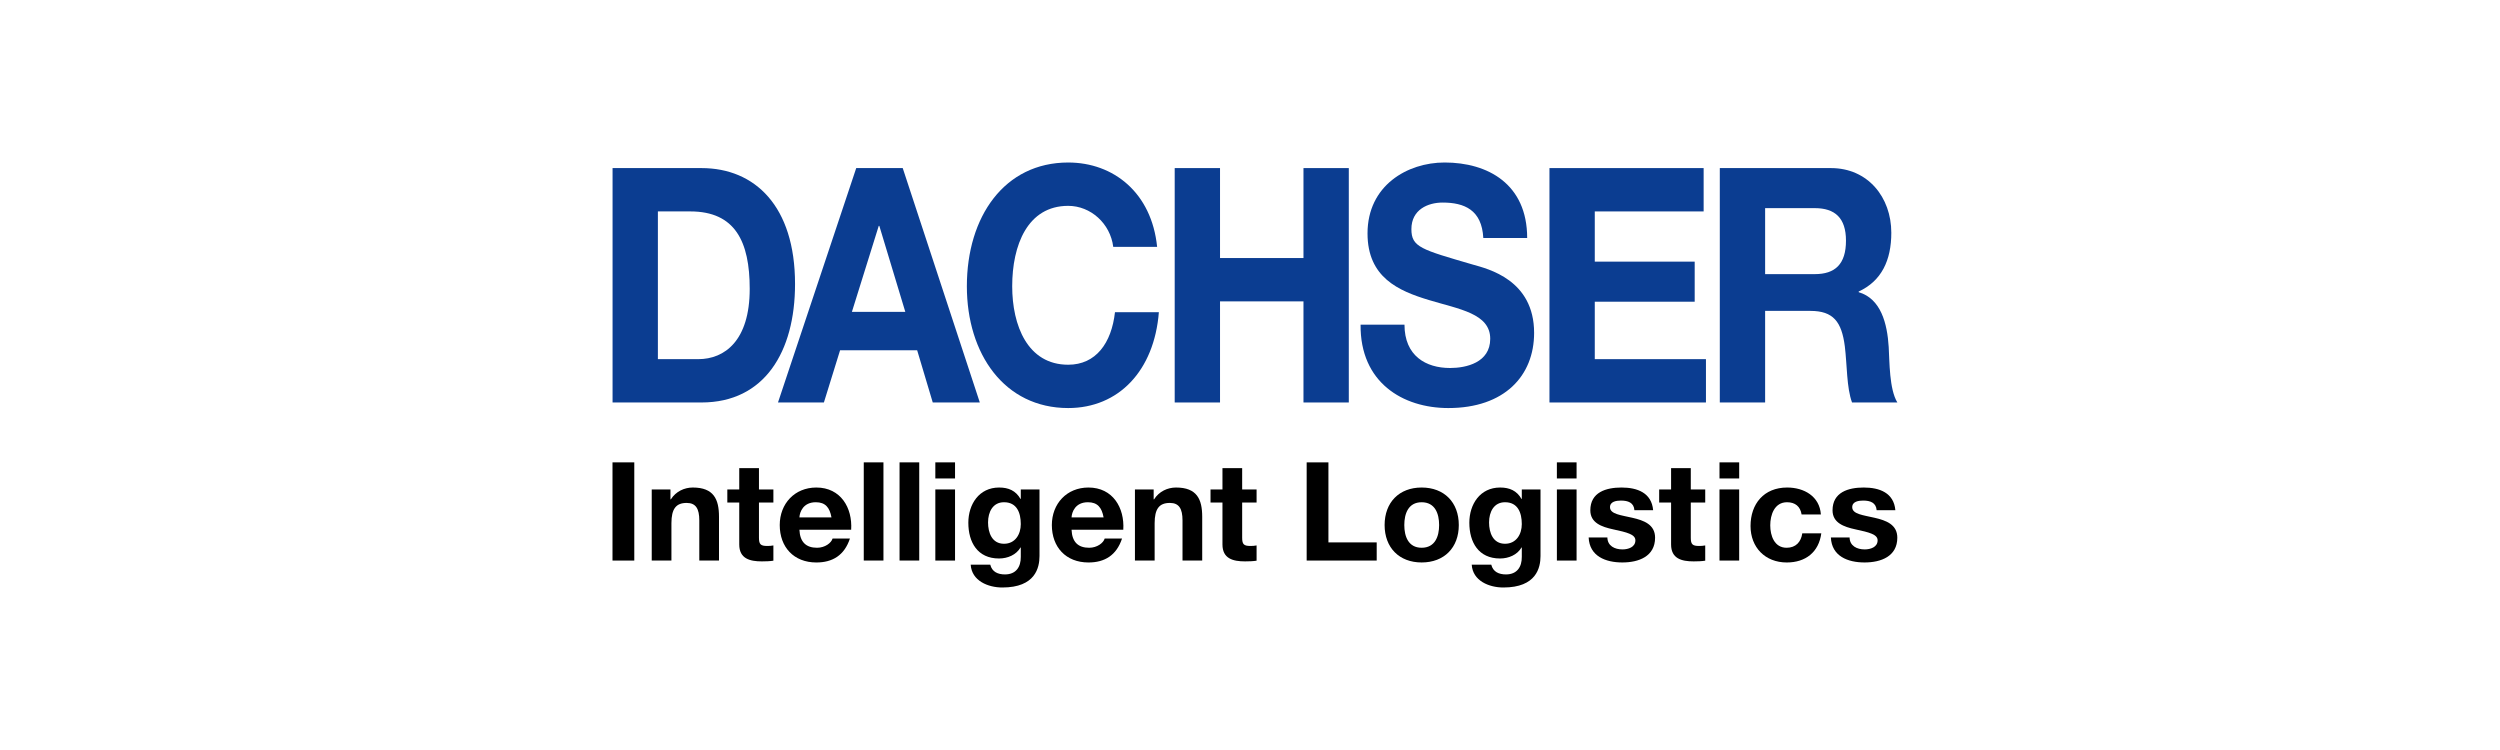
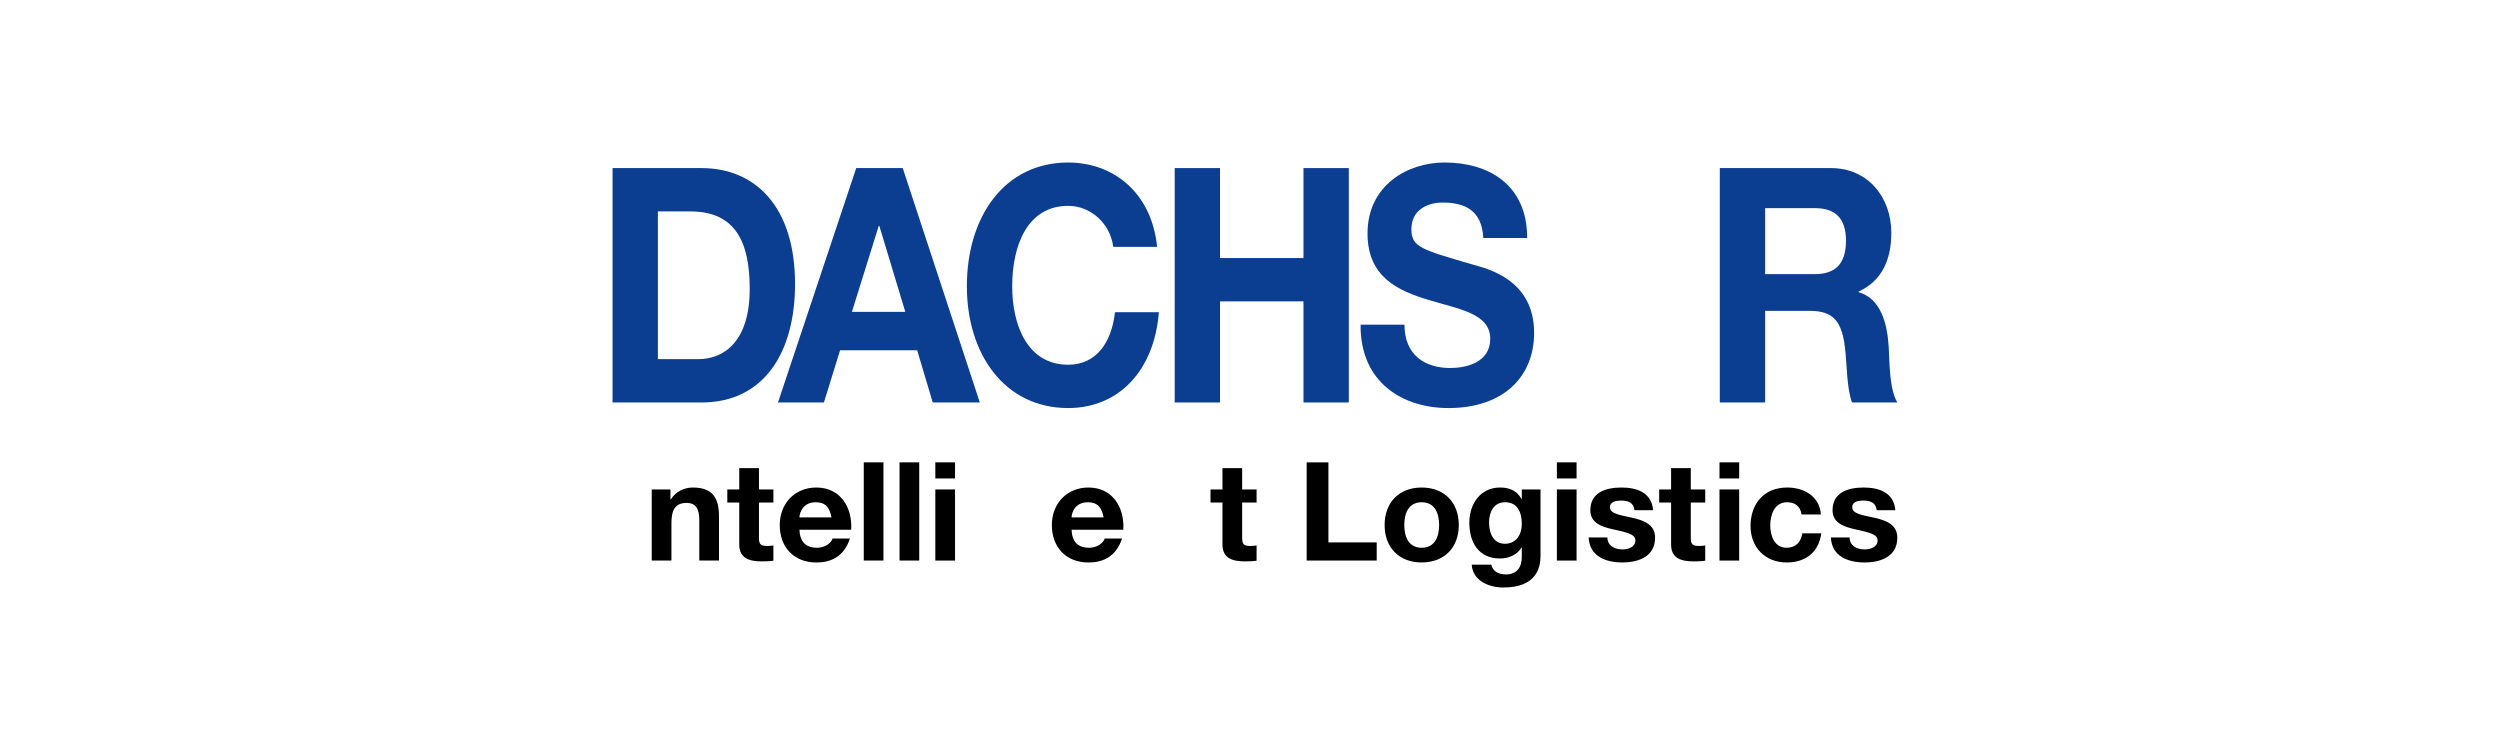
<svg xmlns="http://www.w3.org/2000/svg" width="200" height="60" viewBox="0 0 200 60" fill="none">
  <path d="M49.005 32.198V13.447H56.119C60.392 13.447 63.603 16.493 63.603 22.718C63.603 28.154 61.154 32.198 56.119 32.198H49.005ZM52.631 16.913V28.732H55.864C57.967 28.732 59.977 27.261 59.977 23.112C59.977 19.331 58.821 16.913 55.217 16.913H52.631Z" fill="#0B3D91" />
  <path d="M62.239 32.198H65.912L67.206 28.023H73.373L74.62 32.198H78.385L72.218 13.447H68.498L62.239 32.198ZM70.3 18.069H70.346L72.425 24.951H68.152L70.3 18.069Z" fill="#0B3D91" />
  <path d="M89.059 19.75C88.828 17.885 87.258 16.468 85.456 16.468C82.199 16.468 80.976 19.619 80.976 22.901C80.976 26.027 82.199 29.178 85.456 29.178C87.674 29.178 88.921 27.445 89.198 24.977H92.709C92.34 29.651 89.498 32.644 85.456 32.644C80.351 32.644 77.349 28.312 77.349 22.901C77.349 17.334 80.351 13.001 85.456 13.001C89.082 13.001 92.132 15.417 92.57 19.75H89.059Z" fill="#0B3D91" />
  <path d="M93.976 13.447H97.602V20.643H104.278V13.447H107.904V32.198H104.278V24.11H97.602V32.198H93.976V13.447Z" fill="#0B3D91" />
  <path d="M112.359 25.975C112.359 28.469 114.068 29.44 116.007 29.44C117.277 29.44 119.218 29.02 119.218 27.103C119.218 25.081 116.747 24.74 114.321 24.005C111.872 23.268 109.402 22.192 109.402 18.673C109.402 14.839 112.588 13 115.568 13C119.01 13 122.174 14.708 122.174 19.041H118.664C118.548 16.783 117.14 16.205 115.407 16.205C114.252 16.205 112.912 16.756 112.912 18.331C112.912 19.776 113.698 19.961 117.832 21.168C119.033 21.51 122.729 22.377 122.729 26.631C122.729 30.071 120.35 32.644 115.869 32.644C112.22 32.644 108.8 30.596 108.847 25.975H112.359Z" fill="#0B3D91" />
-   <path d="M123.957 13.447H136.291V16.914H127.582V20.931H135.575V24.137H127.582V28.732H136.476V32.198H123.957V13.447Z" fill="#0B3D91" />
  <path d="M137.584 32.199H141.21V24.872H144.837C146.662 24.872 147.333 25.738 147.586 27.707C147.77 29.204 147.725 31.017 148.163 32.199H151.789C151.142 31.148 151.166 28.943 151.096 27.76C150.98 25.87 150.474 23.899 148.694 23.374V23.322C150.52 22.482 151.305 20.827 151.305 18.621C151.305 15.784 149.434 13.447 146.476 13.447H137.584V32.199ZM141.21 16.651H145.184C146.8 16.651 147.678 17.439 147.678 19.252C147.678 21.143 146.8 21.93 145.184 21.93H141.21V16.651Z" fill="#0B3D91" />
-   <path d="M49 44.845H50.743V36.989H49V44.845Z" fill="black" />
  <path d="M52.138 39.155H53.636V39.947H53.67C54.069 39.31 54.757 39.002 55.423 39.002C57.099 39.002 57.52 39.938 57.52 41.346V44.844H55.944V41.632C55.944 40.697 55.666 40.234 54.935 40.234C54.08 40.234 53.714 40.706 53.714 41.862V44.844H52.138V39.155Z" fill="black" />
  <path d="M60.717 39.156H61.871V40.202H60.717V43.017C60.717 43.546 60.849 43.677 61.382 43.677C61.548 43.677 61.704 43.667 61.871 43.635V44.855C61.604 44.899 61.26 44.911 60.949 44.911C59.984 44.911 59.14 44.691 59.14 43.557V40.202H58.186V39.156H59.14V37.452H60.717V39.156Z" fill="black" />
  <path d="M68.093 42.379C68.205 40.63 67.261 39.002 65.308 39.002C63.566 39.002 62.379 40.299 62.379 42.005C62.379 43.765 63.499 44.998 65.308 44.998C66.606 44.998 67.55 44.425 67.994 43.083H66.606C66.507 43.436 65.996 43.821 65.364 43.821C64.487 43.821 63.998 43.369 63.953 42.379H68.093ZM63.953 41.39C63.977 40.949 64.265 40.179 65.263 40.179C66.029 40.179 66.374 40.597 66.518 41.39H63.953Z" fill="black" />
  <path d="M69.101 44.843H70.676V36.989H69.101V44.843Z" fill="black" />
-   <path d="M71.964 44.843H73.539V36.989H71.964V44.843Z" fill="black" />
+   <path d="M71.964 44.843H73.539V36.989H71.964Z" fill="black" />
  <path d="M74.827 38.277H76.403V36.989H74.827V38.277ZM74.827 44.845H76.403V39.156H74.827V44.845Z" fill="black" />
-   <path d="M83.16 39.155H81.663V39.916H81.64C81.263 39.254 80.686 39.002 79.931 39.002C78.323 39.002 77.467 40.343 77.467 41.818C77.467 43.381 78.2 44.679 79.92 44.679C80.608 44.679 81.297 44.392 81.64 43.799H81.663V44.547C81.673 45.361 81.275 45.954 80.397 45.954C79.842 45.954 79.365 45.758 79.221 45.173H77.656C77.734 46.472 79.055 47 80.186 47C82.827 47 83.16 45.416 83.16 44.481V39.155ZM80.32 43.501C79.355 43.501 79.044 42.61 79.044 41.796C79.044 40.948 79.432 40.179 80.32 40.179C81.341 40.179 81.663 41.004 81.663 41.929C81.663 42.743 81.218 43.501 80.32 43.501Z" fill="black" />
  <path d="M89.863 42.379C89.974 40.63 89.031 39.002 87.077 39.002C85.335 39.002 84.148 40.299 84.148 42.005C84.148 43.765 85.268 44.998 87.077 44.998C88.375 44.998 89.319 44.425 89.763 43.083H88.375C88.277 43.436 87.766 43.821 87.133 43.821C86.256 43.821 85.767 43.369 85.724 42.379H89.863ZM85.724 41.39C85.746 40.949 86.034 40.179 87.032 40.179C87.799 40.179 88.142 40.597 88.287 41.39H85.724Z" fill="black" />
-   <path d="M90.795 39.155H92.293V39.947H92.326C92.726 39.31 93.413 39.002 94.08 39.002C95.756 39.002 96.177 39.938 96.177 41.346V44.844H94.601V41.632C94.601 40.697 94.323 40.234 93.591 40.234C92.737 40.234 92.371 40.706 92.371 41.862V44.844H90.795V39.155Z" fill="black" />
  <path d="M99.373 39.156H100.527V40.202H99.373V43.017C99.373 43.546 99.505 43.677 100.038 43.677C100.204 43.677 100.36 43.667 100.527 43.635V44.855C100.26 44.899 99.916 44.911 99.605 44.911C98.639 44.911 97.797 44.691 97.797 43.557V40.202H96.842V39.156H97.797V37.452H99.373V39.156Z" fill="black" />
  <path d="M104.533 36.99H106.274V43.392H110.136V44.844H104.533V36.99Z" fill="black" />
  <path d="M110.769 42.005C110.769 43.809 111.934 44.997 113.731 44.997C115.539 44.997 116.704 43.809 116.704 42.005C116.704 40.19 115.539 39.002 113.731 39.002C111.934 39.002 110.769 40.19 110.769 42.005ZM112.344 42.005C112.344 41.093 112.666 40.18 113.731 40.18C114.807 40.18 115.13 41.093 115.13 42.005C115.13 42.908 114.807 43.82 113.731 43.82C112.666 43.82 112.344 42.908 112.344 42.005Z" fill="black" />
  <path d="M123.241 39.155H121.744V39.916H121.72C121.343 39.254 120.766 39.002 120.01 39.002C118.403 39.002 117.547 40.343 117.547 41.818C117.547 43.381 118.281 44.679 120.001 44.679C120.689 44.679 121.378 44.392 121.72 43.799H121.744V44.547C121.754 45.361 121.355 45.954 120.478 45.954C119.923 45.954 119.447 45.758 119.301 45.173H117.738C117.815 46.472 119.135 47 120.267 47C122.909 47 123.241 45.416 123.241 44.481V39.155ZM120.401 43.501C119.435 43.501 119.125 42.61 119.125 41.796C119.125 40.948 119.513 40.179 120.401 40.179C121.421 40.179 121.744 41.004 121.744 41.929C121.744 42.743 121.299 43.501 120.401 43.501Z" fill="black" />
  <path d="M124.55 38.277H126.126V36.989H124.55V38.277ZM124.551 44.845H126.126V39.156H124.551V44.845Z" fill="black" />
  <path d="M128.59 42.996C128.6 43.676 129.178 43.953 129.799 43.953C130.254 43.953 130.831 43.777 130.831 43.226C130.831 42.754 130.176 42.589 129.045 42.346C128.134 42.149 127.226 41.83 127.226 40.827C127.226 39.375 128.491 39.002 129.721 39.002C130.976 39.002 132.13 39.419 132.251 40.817H130.753C130.71 40.212 130.243 40.046 129.678 40.046C129.323 40.046 128.8 40.113 128.8 40.575C128.8 41.136 129.688 41.212 130.587 41.422C131.508 41.632 132.407 41.961 132.407 43.016C132.407 44.513 131.098 44.997 129.788 44.997C128.456 44.997 127.159 44.503 127.092 42.996H128.59Z" fill="black" />
  <path d="M135.263 39.156H136.418V40.202H135.263V43.017C135.263 43.546 135.396 43.677 135.928 43.677C136.095 43.677 136.25 43.667 136.418 43.635V44.855C136.151 44.899 135.807 44.911 135.496 44.911C134.529 44.911 133.687 44.691 133.687 43.557V40.202H132.733V39.156H133.687V37.452H135.263V39.156Z" fill="black" />
  <path d="M137.56 38.277H139.135V36.989H137.56V38.277ZM137.559 44.845H139.134V39.156H137.559V44.845Z" fill="black" />
  <path d="M144.128 41.158C144.028 40.52 143.617 40.179 142.962 40.179C141.953 40.179 141.62 41.191 141.62 42.028C141.62 42.842 141.942 43.821 142.93 43.821C143.662 43.821 144.083 43.359 144.183 42.665H145.704C145.504 44.172 144.449 44.998 142.94 44.998C141.21 44.998 140.043 43.787 140.043 42.082C140.043 40.311 141.109 39.002 142.974 39.002C144.328 39.002 145.57 39.705 145.671 41.158H144.128Z" fill="black" />
  <path d="M147.967 42.996C147.979 43.676 148.556 43.953 149.177 43.953C149.632 43.953 150.209 43.777 150.209 43.226C150.209 42.754 149.553 42.589 148.422 42.346C147.513 42.149 146.603 41.83 146.603 40.827C146.603 39.375 147.868 39.002 149.099 39.002C150.353 39.002 151.507 39.419 151.629 40.817H150.132C150.086 40.212 149.621 40.046 149.056 40.046C148.699 40.046 148.178 40.113 148.178 40.575C148.178 41.136 149.066 41.212 149.965 41.422C150.886 41.632 151.785 41.961 151.785 43.016C151.785 44.513 150.475 44.997 149.165 44.997C147.834 44.997 146.536 44.503 146.47 42.996H147.967Z" fill="black" />
</svg>